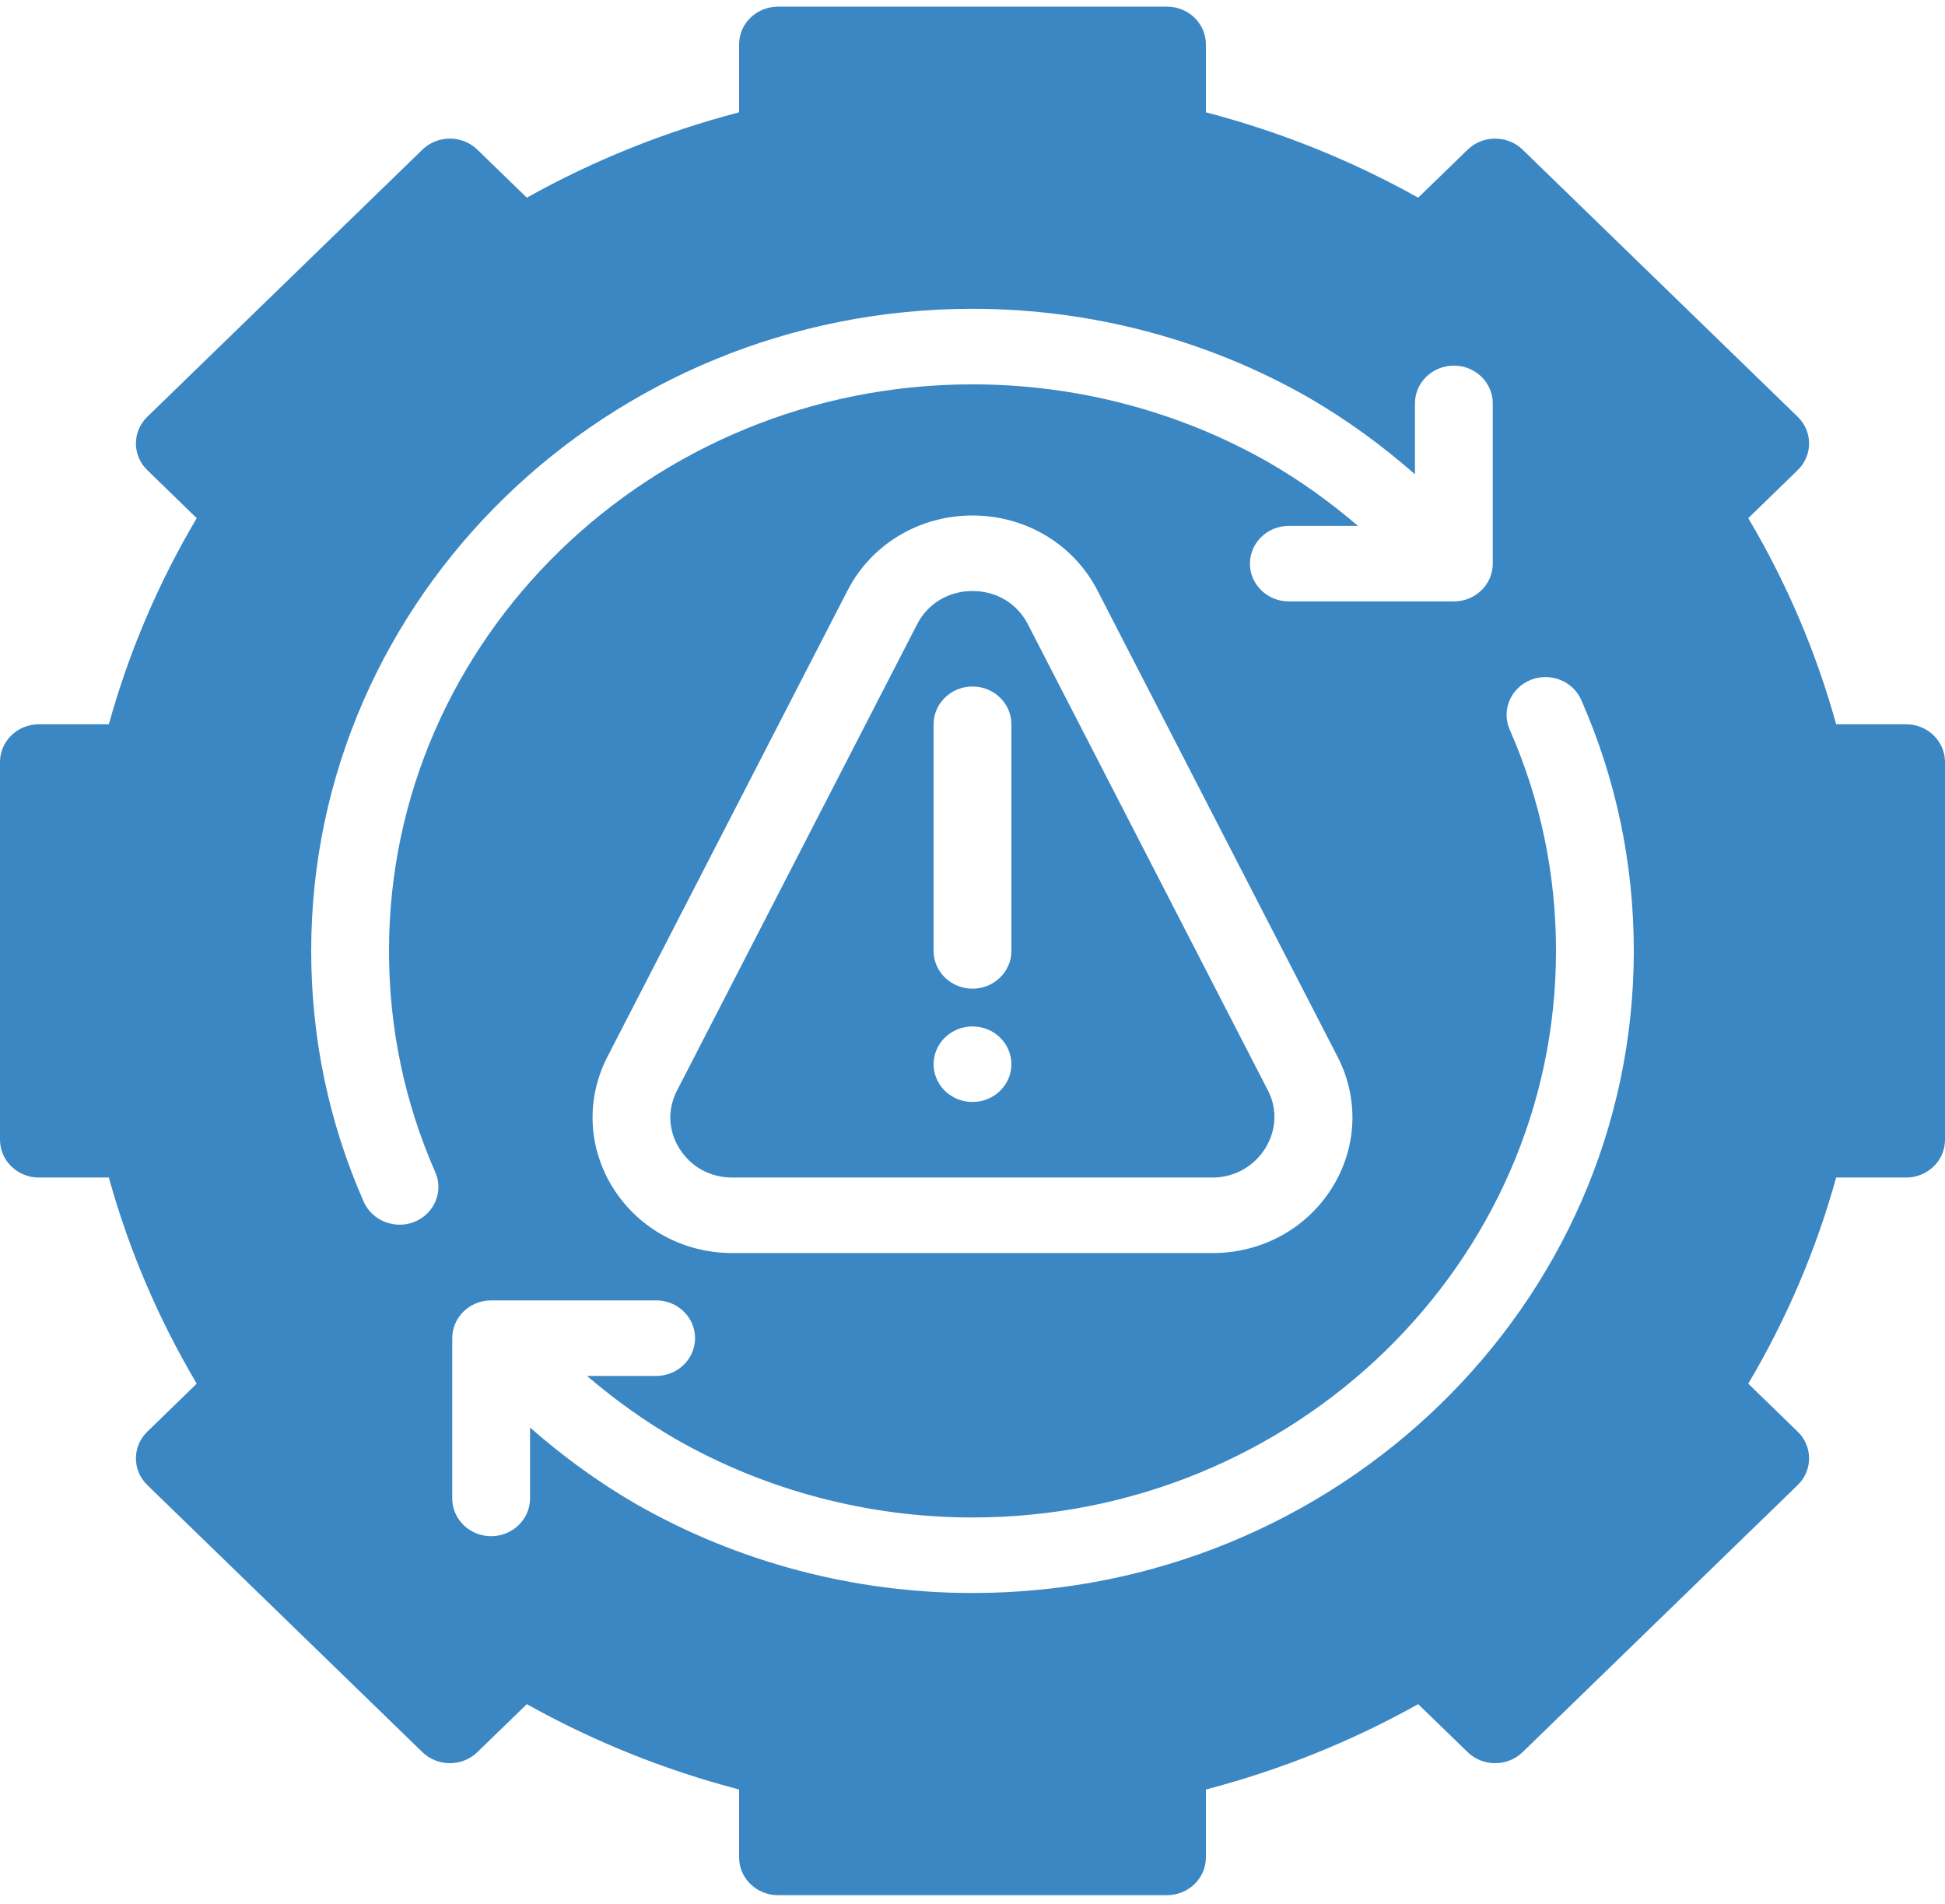
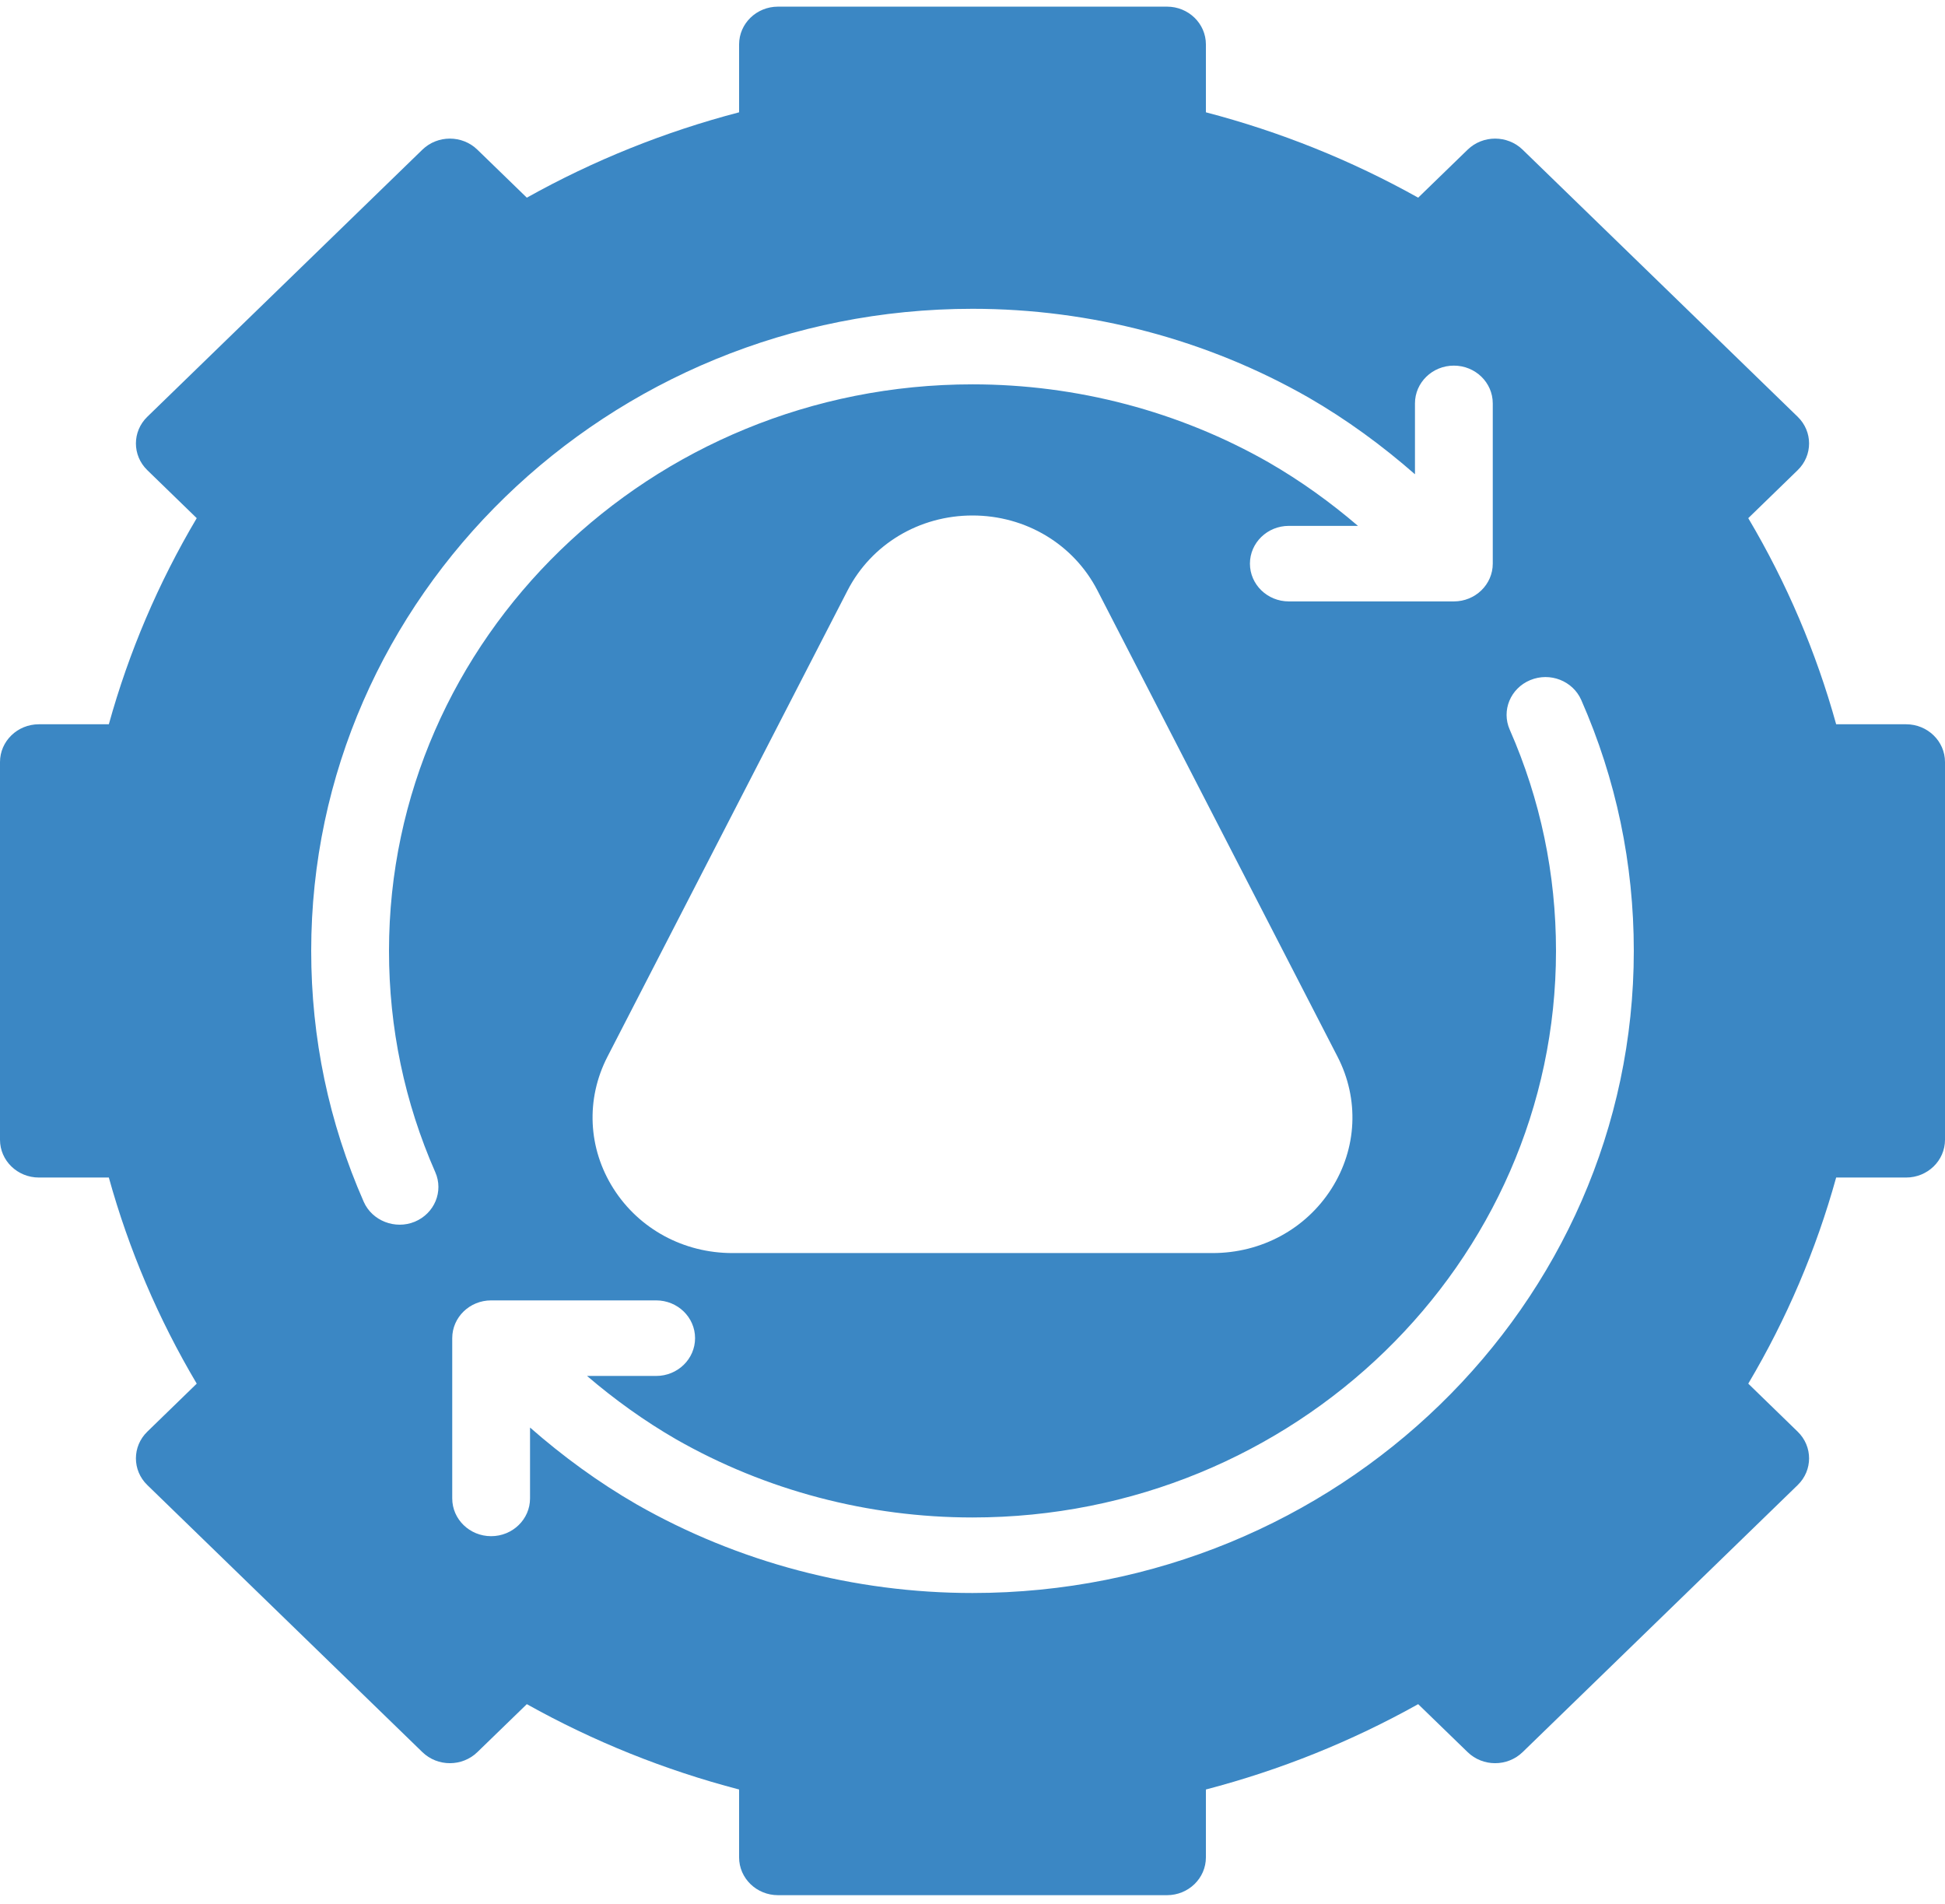
<svg xmlns="http://www.w3.org/2000/svg" width="94" height="92" viewBox="0 0 94 92" fill="none">
-   <path d="M47 28.56C45.842 28.56 44.842 29.161 44.324 30.166L32.72 52.698C32.245 53.618 32.293 54.649 32.85 55.524C33.407 56.4 34.335 56.902 35.396 56.902H58.604C60.796 56.902 62.264 54.608 61.28 52.698L49.676 30.166C49.158 29.161 48.157 28.56 47 28.56ZM47 53.251C45.961 53.251 45.12 52.434 45.12 51.426C45.12 50.418 45.961 49.601 47 49.601C48.038 49.601 48.88 50.418 48.88 51.426C48.88 52.434 48.038 53.251 47 53.251ZM48.88 45.95C48.88 46.959 48.038 47.776 47 47.776C45.962 47.776 45.12 46.959 45.12 45.95V34.999C45.12 33.991 45.962 33.174 47 33.174C48.038 33.174 48.88 33.991 48.88 34.999V45.95Z" fill="#3B87C4" />
  <path d="M92.12 34.999H88.74C87.772 31.509 86.348 28.169 84.492 25.039L86.88 22.72C87.615 22.006 87.615 20.852 86.88 20.139L73.587 7.233C72.853 6.52 71.663 6.52 70.929 7.233L68.539 9.552C65.315 7.75 61.876 6.367 58.28 5.427V2.146C58.28 1.138 57.438 0.321 56.4 0.321H37.6C36.562 0.321 35.72 1.138 35.72 2.146V5.427C32.124 6.367 28.685 7.75 25.461 9.552L23.071 7.233C22.337 6.52 21.147 6.52 20.413 7.233L7.12 20.139C6.385 20.852 6.385 22.006 7.12 22.72L9.508 25.039C7.652 28.169 6.228 31.509 5.26 34.999H1.88C0.842 34.999 0 35.817 0 36.825V55.077C0 56.085 0.842 56.902 1.88 56.902H5.26C6.228 60.393 7.652 63.732 9.508 66.862L7.12 69.182C6.385 69.895 6.385 71.05 7.12 71.763L20.413 84.668C21.147 85.381 22.337 85.381 23.071 84.668L25.461 82.35C28.685 84.152 32.124 85.535 35.72 86.474V89.755C35.72 90.763 36.562 91.581 37.6 91.581H56.4C57.438 91.581 58.28 90.763 58.28 89.755V86.474C61.876 85.535 65.315 84.152 68.539 82.35L70.929 84.668C71.663 85.381 72.853 85.381 73.587 84.668L86.88 71.763C87.615 71.05 87.615 69.895 86.88 69.182L84.492 66.862C86.348 63.732 87.772 60.393 88.74 56.902H92.12C93.158 56.902 94 56.085 94 55.077V36.825C94 35.817 93.158 34.999 92.12 34.999ZM21.036 56.642C21.445 57.569 21 58.641 20.045 59.037C19.101 59.428 17.985 58.996 17.579 58.075C15.894 54.245 15.04 50.166 15.04 45.951C15.04 28.841 29.377 14.922 47 14.922C52.713 14.922 58.328 16.404 63.237 19.208C65.093 20.28 66.802 21.533 68.384 22.918V19.493C68.384 18.485 69.226 17.668 70.264 17.668C71.302 17.668 72.144 18.485 72.144 19.493V27.237C72.144 28.245 71.302 29.062 70.264 29.062H62.288C61.25 29.062 60.408 28.245 60.408 27.237C60.408 26.229 61.25 25.412 62.288 25.412H65.629C64.297 24.272 62.866 23.241 61.323 22.35C56.998 19.88 52.043 18.573 47 18.573C31.451 18.573 18.8 30.855 18.8 45.951C18.8 49.671 19.553 53.267 21.036 56.642ZM64.348 57.443C63.108 59.39 60.961 60.552 58.604 60.552H35.396C33.039 60.552 30.892 59.39 29.652 57.443C28.413 55.496 28.303 53.112 29.357 51.065L40.961 28.534C42.112 26.299 44.426 24.91 47 24.91C49.574 24.91 51.888 26.299 53.039 28.534L64.643 51.065C65.697 53.112 65.587 55.496 64.348 57.443ZM47 76.979C41.287 76.979 35.672 75.497 30.763 72.693C28.907 71.622 27.198 70.369 25.616 68.983V72.408C25.616 73.416 24.774 74.233 23.736 74.233C22.698 74.233 21.856 73.416 21.856 72.408V64.664C21.856 63.656 22.698 62.839 23.736 62.839H31.712C32.75 62.839 33.592 63.656 33.592 64.664C33.592 65.672 32.75 66.49 31.712 66.49H28.371C29.703 67.629 31.134 68.661 32.677 69.552C37.002 72.021 41.957 73.329 47 73.329C62.55 73.329 75.2 61.047 75.2 45.951C75.2 42.231 74.447 38.634 72.964 35.26C72.555 34.333 73 33.261 73.954 32.865C74.91 32.468 76.013 32.9 76.421 33.827C78.106 37.656 78.96 41.735 78.96 45.951C78.96 63.06 64.623 76.979 47 76.979Z" fill="#3B87C4" />
</svg>